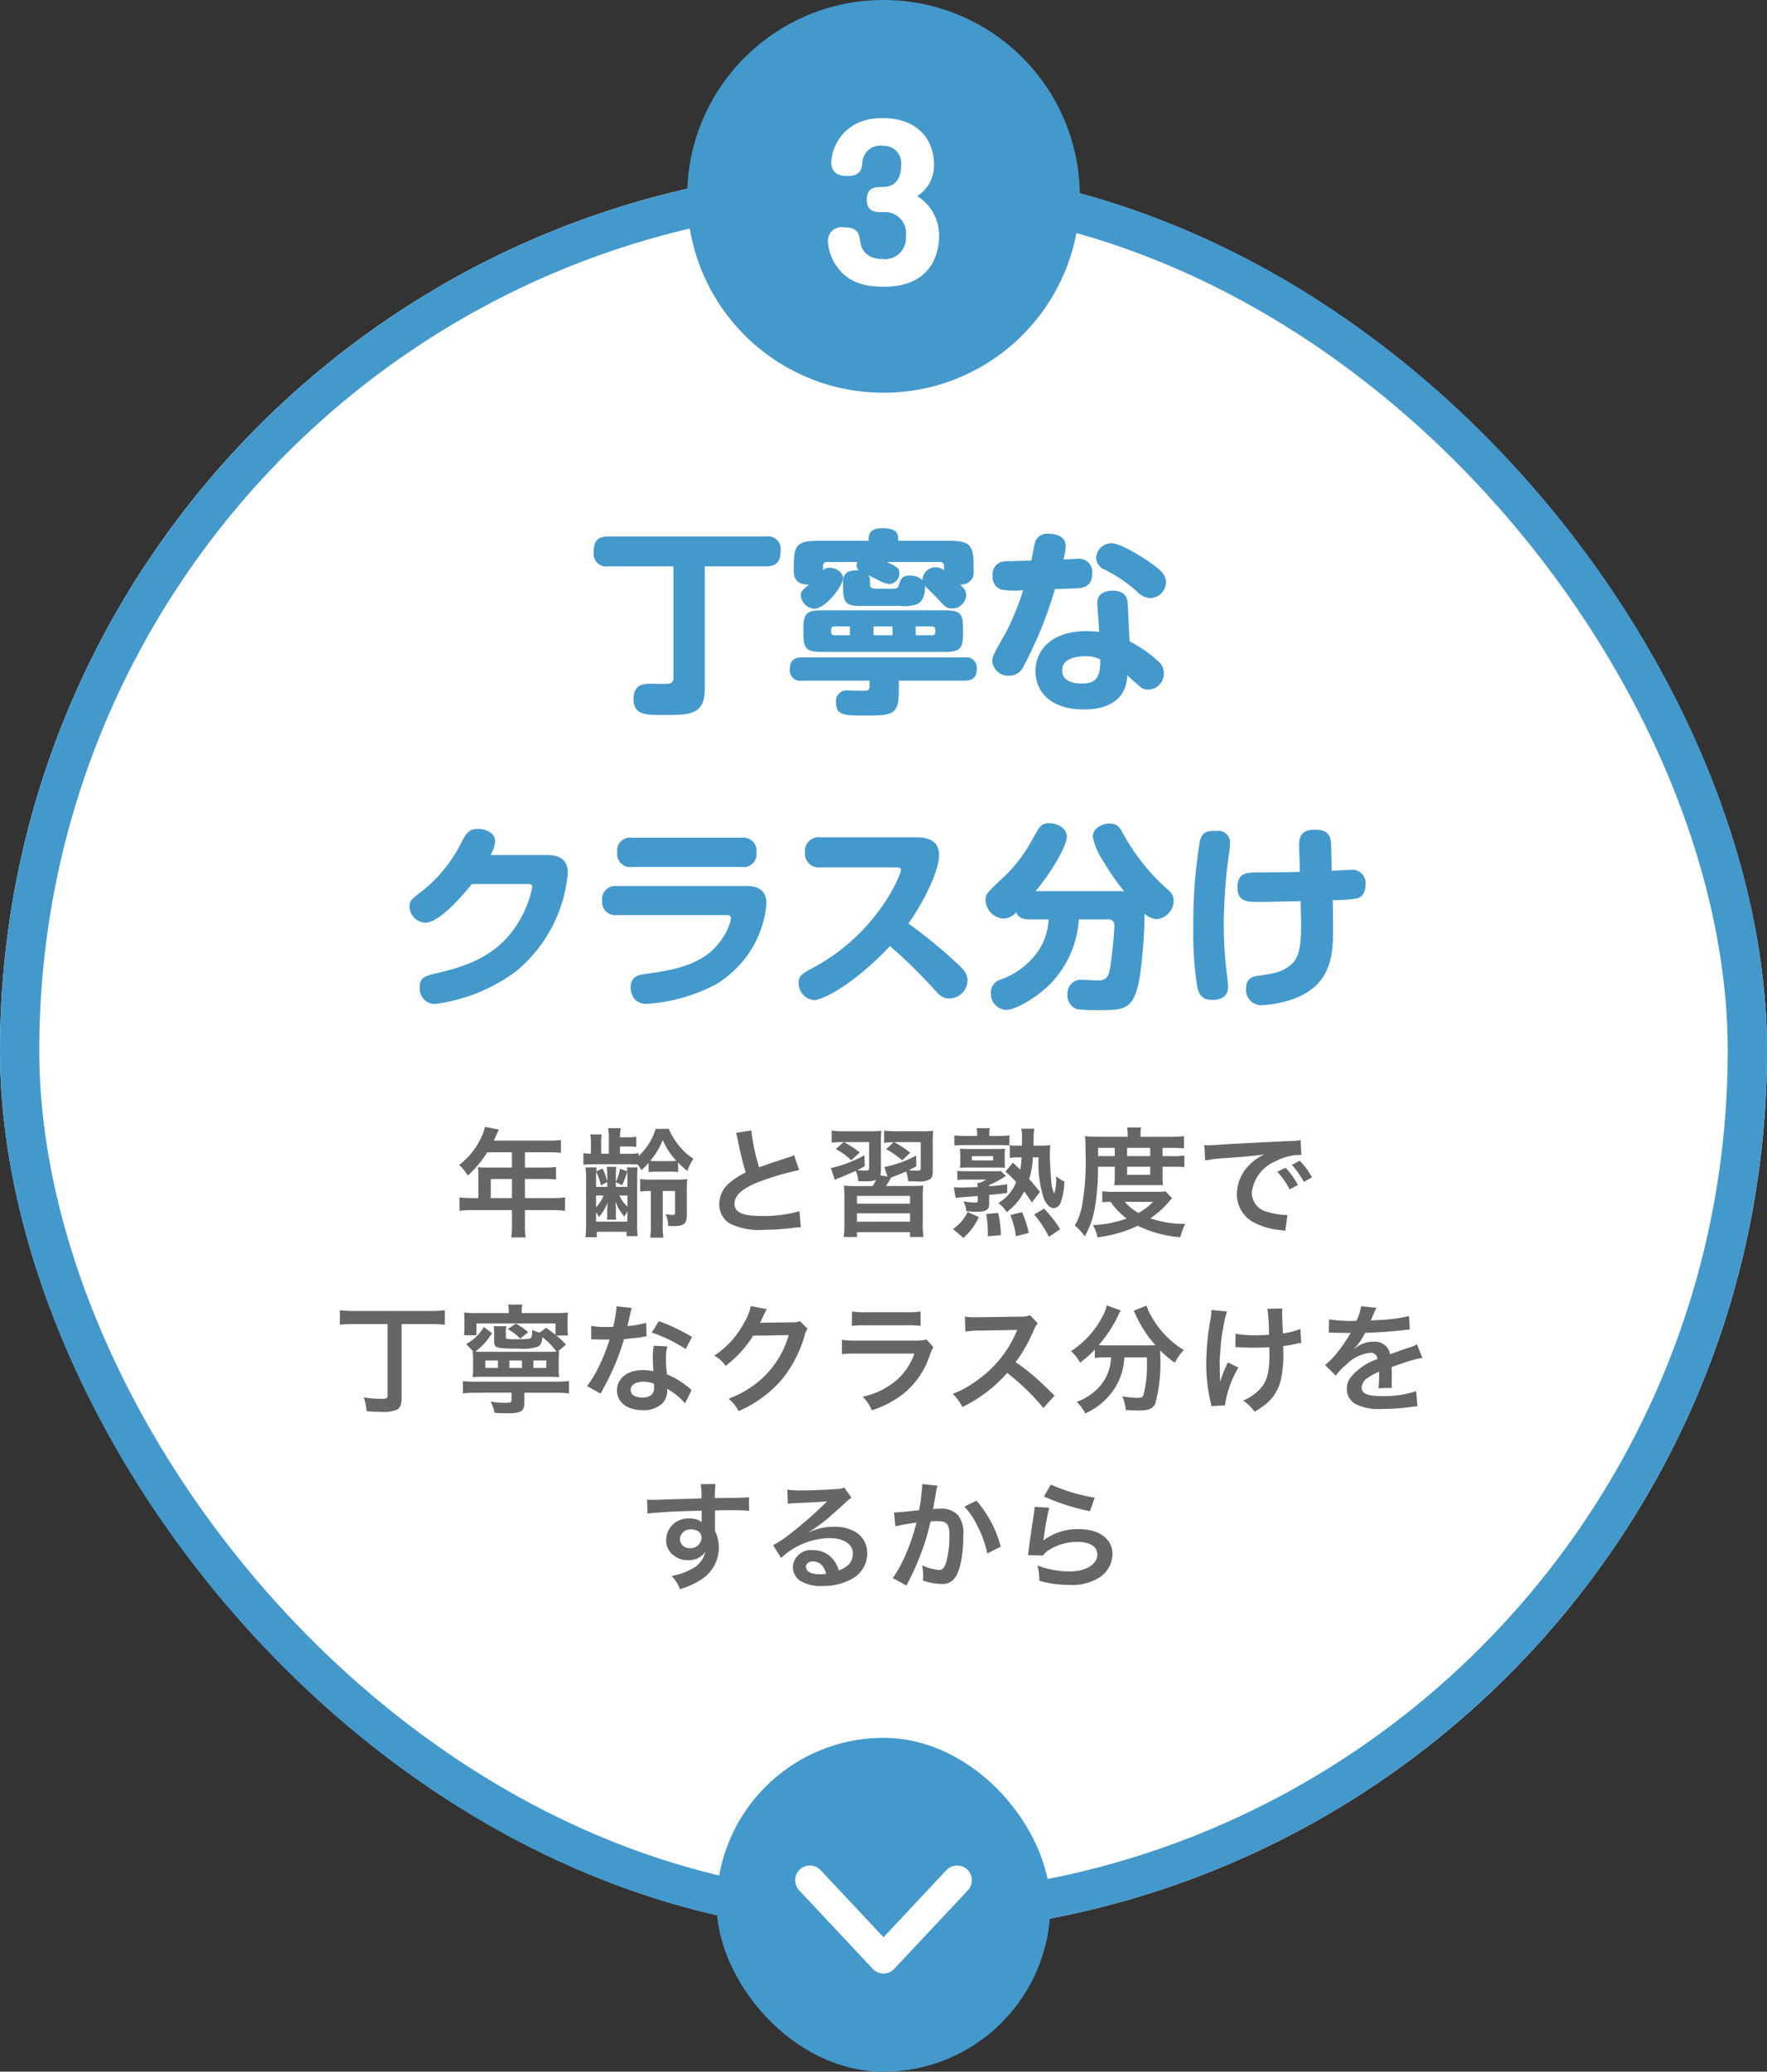
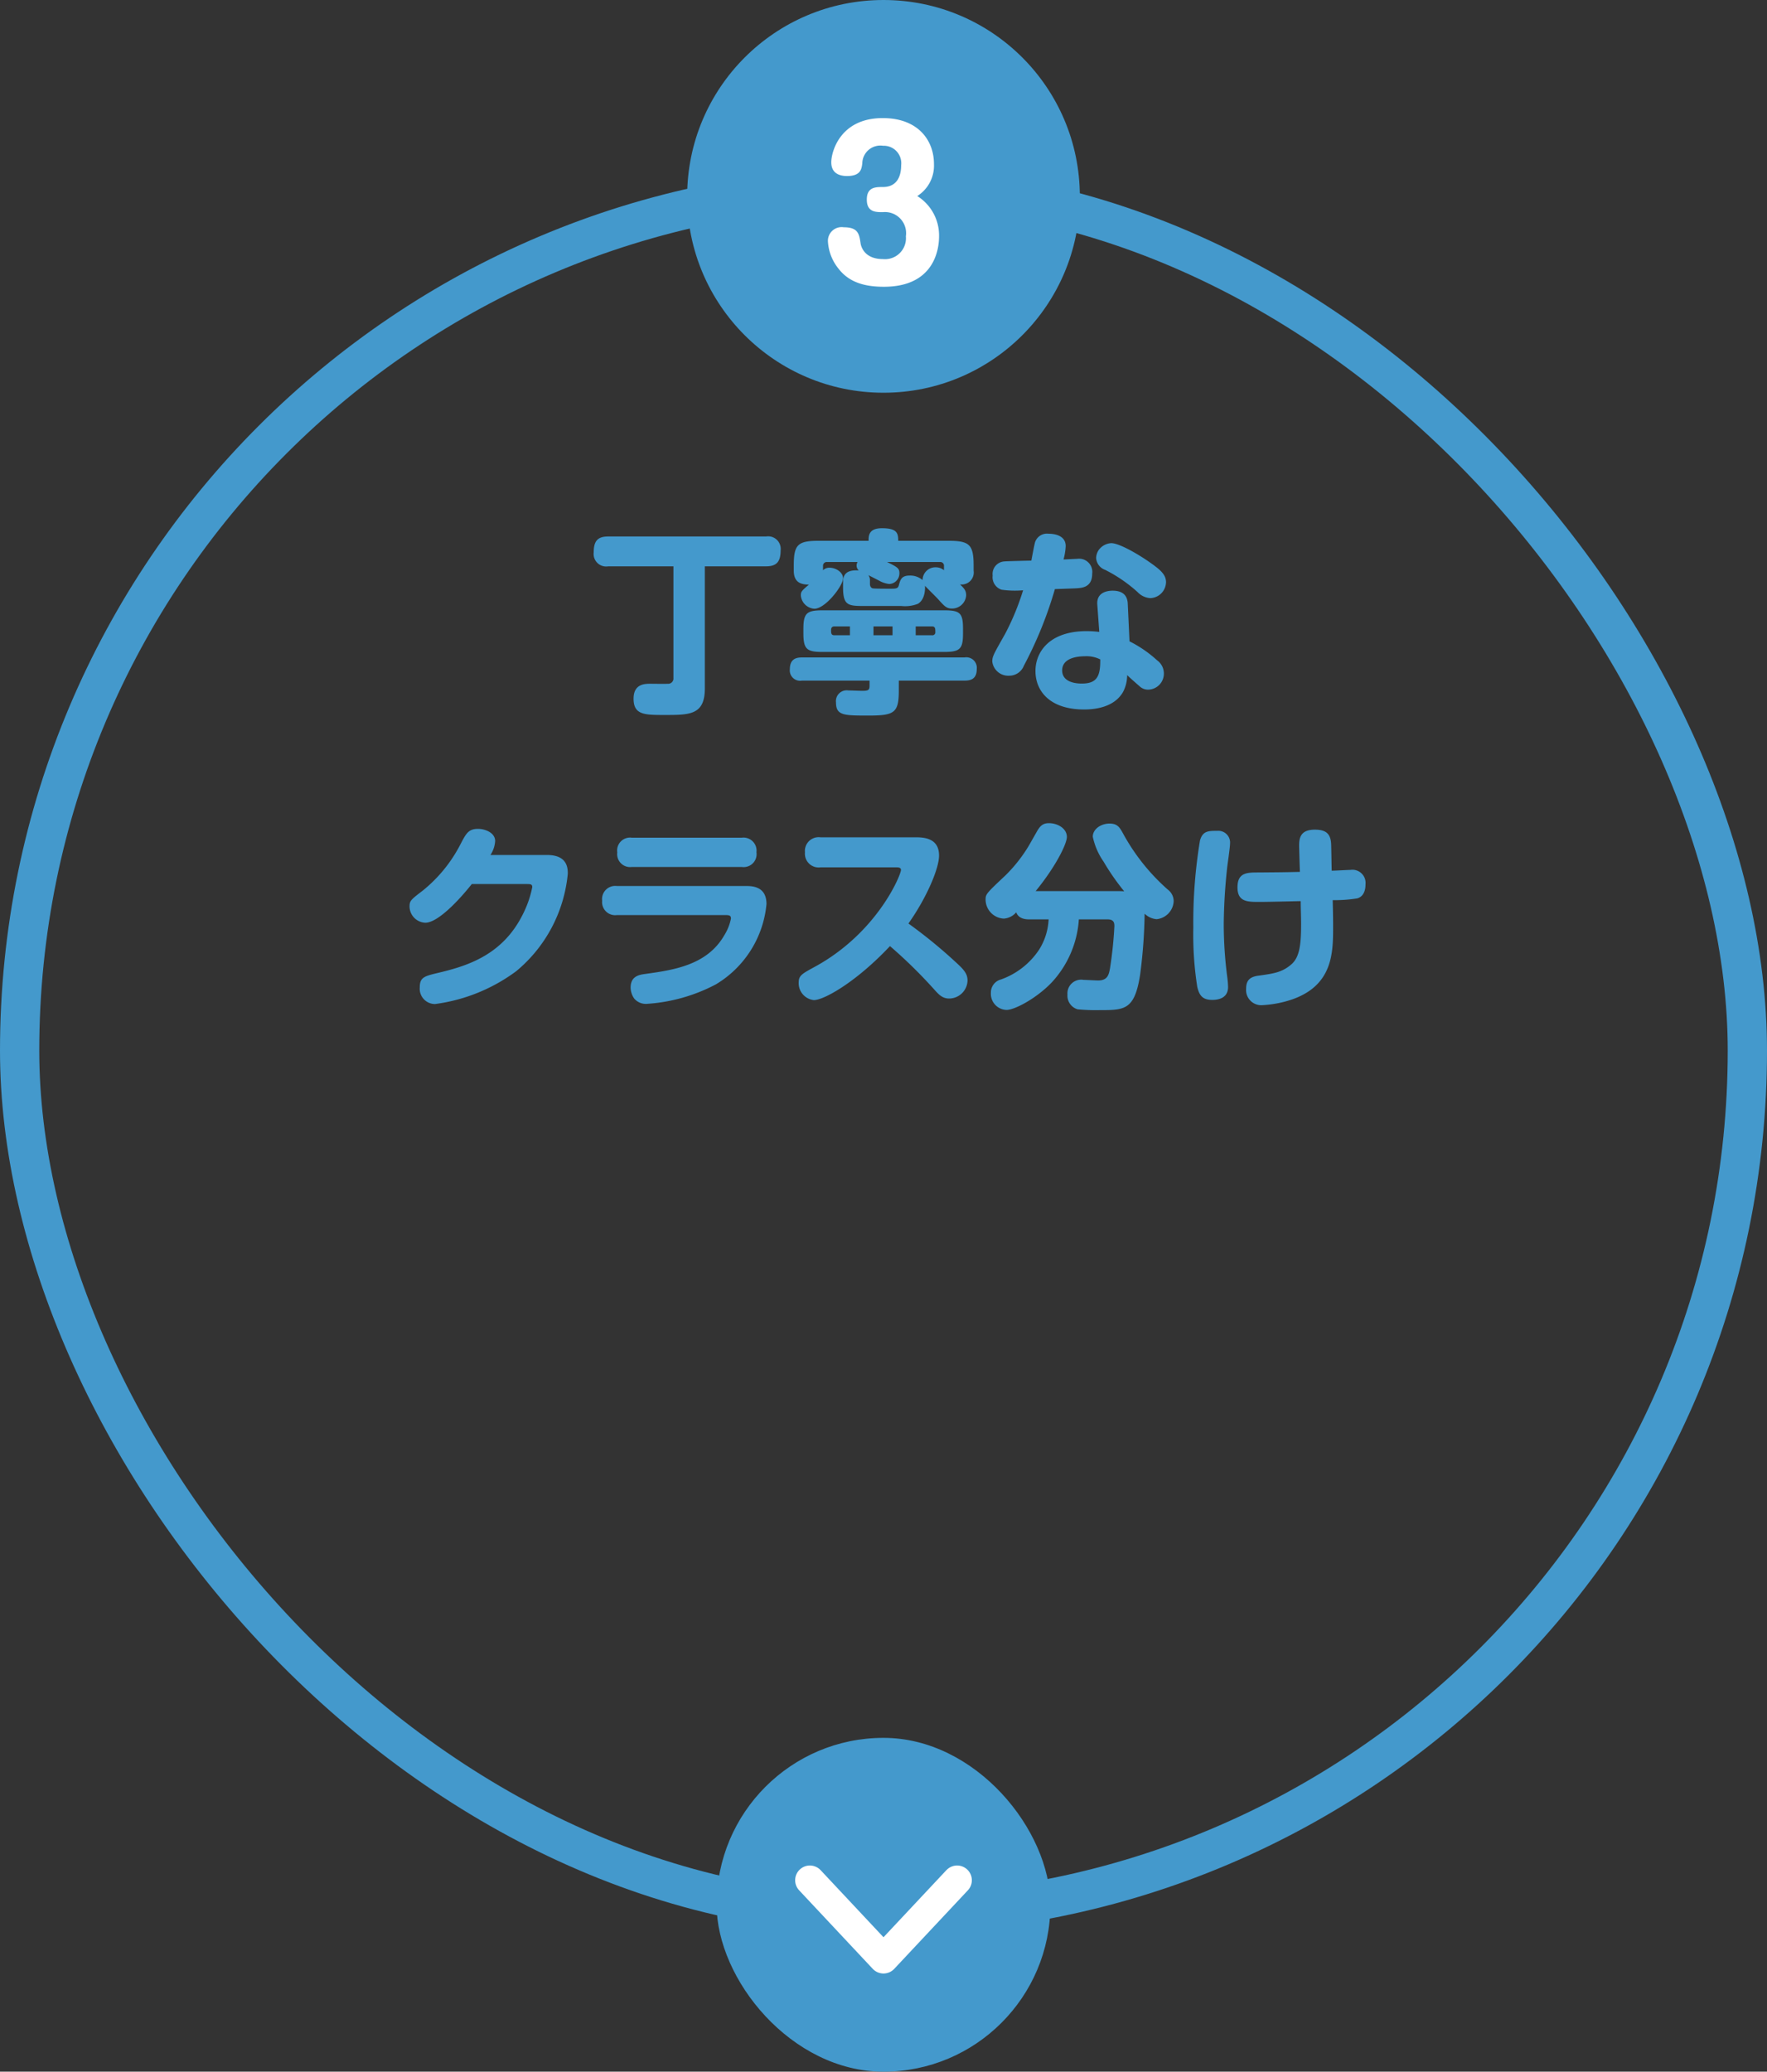
<svg xmlns="http://www.w3.org/2000/svg" width="180" height="211" viewBox="0 0 180 211">
  <rect x="0" y="0" width="180" height="211" fill="#333333" stroke="none" />
  <g transform="translate(0.195 -5)">
    <g transform="translate(-0.195 22)" fill="#fff" stroke="#49c" stroke-width="4">
-       <rect width="180" height="180" rx="90" stroke="none" />
      <rect x="2" y="2" width="176" height="176" rx="88" fill="none" />
    </g>
-     <path d="M-41.268-2.976h-.612a10.057,10.057,0,0,1-1.308-.072V-1.68a10.32,10.32,0,0,1,1.308-.072h4.032V-.276a8.746,8.746,0,0,1-.072,1.308h1.464a7.226,7.226,0,0,1-.072-1.284v-1.5h2.784a10.187,10.187,0,0,1,1.308.072V-3.048a9.8,9.8,0,0,1-1.308.072h-2.784V-4.92h1.968a11.293,11.293,0,0,1,1.2.048V-6.144a8.809,8.809,0,0,1-1.236.06h-1.932v-1.56h2.448a8.832,8.832,0,0,1,1.224.06V-8.892a8.521,8.521,0,0,1-1.224.06H-39.7c.216-.468.336-.72.348-.756.084-.18.108-.216.18-.36l-1.428-.288a3.466,3.466,0,0,1-.288.876,7.449,7.449,0,0,1-2.34,3.012,5.253,5.253,0,0,1,.888,1.068,11.065,11.065,0,0,0,1.98-2.364h2.508v1.56h-2.616c-.324,0-.588-.012-.84-.036a6.588,6.588,0,0,1,.036.7Zm1.26,0V-4.92h2.16v1.944Zm13.164-2.988a4.638,4.638,0,0,1-.42,1.332V-5.16c0-.408.012-.732.036-1h-.96a7.531,7.531,0,0,1,.048,1v.492a6.766,6.766,0,0,0-.48-1.32l-.636.3A2.343,2.343,0,0,1-29.22-6.1h-1.14a8.14,8.14,0,0,1,.06,1.212V-.36a10.186,10.186,0,0,1-.06,1.368h1.152V.456h3.036V.9h1.128a11.535,11.535,0,0,1-.048-1.308v-4.56A9.744,9.744,0,0,1-25.044-6.1h-1.092a3.728,3.728,0,0,1,.036.4Zm-2.436.924c0-.2,0-.348.012-.612a5.506,5.506,0,0,1,.48,1.38l.648-.336v.492h-1.14Zm0,1.8h.768a3.765,3.765,0,0,1-.768,1.2Zm0,1.728a1.629,1.629,0,0,1,.288.468,4.55,4.55,0,0,0,.888-1.5c-.012.144-.012.216-.024.3V-2a1.638,1.638,0,0,0-.012.312v.372a2.438,2.438,0,0,1-.036.54h.948a2.273,2.273,0,0,1-.036-.528v-.4a1.818,1.818,0,0,0-.012-.444c-.012-.24-.012-.252-.024-.468a4.578,4.578,0,0,0,.912,1.524A3.7,3.7,0,0,1-26.2-1.44c.024-.048.06-.108.108-.192V-.576H-29.28Zm3.192-.588A3.445,3.445,0,0,1-26.9-3.24h.816Zm0-2.016h-1.176v-.492l.636.324A9.24,9.24,0,0,0-26.1-5.676c.012.24.012.384.012.624Zm-.756-3.372v-.744h.7a6.622,6.622,0,0,1,.96.048V-9.228a5.553,5.553,0,0,1-.948.06h-.708a4.311,4.311,0,0,1,.072-.924h-1.284a6.36,6.36,0,0,1,.072,1.2v1.4h-.78v-.924a7,7,0,0,1,.048-1.044h-1.152a6.433,6.433,0,0,1,.06,1.044v.924a6.058,6.058,0,0,1-.768-.06v1.176c.432-.036.684-.048,1.272-.048h3.312c.3,0,.8.012.948.024a3.954,3.954,0,0,1,.372.576,6.019,6.019,0,0,0,.732-.732v.924a9.5,9.5,0,0,1,1-.036h1.056a5.828,5.828,0,0,1,.96.036V-6.6a9.018,9.018,0,0,0,.936.864,5.518,5.518,0,0,1,.624-1.248A6.171,6.171,0,0,1-20.856-8.34a7.217,7.217,0,0,1-1.02-1.692h-1.332A6.341,6.341,0,0,1-24.936-7.26v-.288a5.7,5.7,0,0,1-1.02.06Zm3.912.744a7.051,7.051,0,0,1-.828-.024,7.866,7.866,0,0,0,1.272-2.124A7.4,7.4,0,0,0-21.1-6.768a7.032,7.032,0,0,1-.8.024ZM-23.7-3.7v3.42a7.27,7.27,0,0,1-.072,1.332h1.356a7.35,7.35,0,0,1-.072-1.332V-3.7h1.26v2.208c0,.168-.06.228-.24.228a4.128,4.128,0,0,1-.72-.072,3.132,3.132,0,0,1,.252,1.188,4.085,4.085,0,0,0,.5.024c1.092,0,1.4-.24,1.4-1.1v-2.52a9.516,9.516,0,0,1,.048-1.164,8.5,8.5,0,0,1-1.128.048H-23.64a6.733,6.733,0,0,1-1.152-.06v1.284a6.051,6.051,0,0,1,1.008-.06Zm8.676-5.916a5.1,5.1,0,0,1,.192.78,30.576,30.576,0,0,0,.8,3.252A7.407,7.407,0,0,0-15.66-4.548,2.818,2.818,0,0,0-16.728-2.4a2.271,2.271,0,0,0,1.044,2,6.72,6.72,0,0,0,3.48.66A25.36,25.36,0,0,0-9.4.084,7.48,7.48,0,0,1-8.424,0l-.132-1.644a13.138,13.138,0,0,1-3.876.492c-1.932,0-2.748-.372-2.748-1.248s.876-1.632,2.628-2.28a29.32,29.32,0,0,1,3.96-1.152l-.516-1.512a3.284,3.284,0,0,1-.456.18c-2.328.768-2.328.768-3.108,1.056a20.154,20.154,0,0,1-.792-3.756Zm20.04,1.02a10.5,10.5,0,0,1,.048-1.236,8.142,8.142,0,0,1-1.14.048H1.416A8.963,8.963,0,0,1,.06-9.852V-8.6a5.617,5.617,0,0,1,.96-.06l-.744.708A8.245,8.245,0,0,1,1.9-6.816l.816-.78a9.287,9.287,0,0,0-1.644-1.08H3.792V-6.06c0,.276-.036.288-.552.288a5.015,5.015,0,0,1-.672-.048,6.844,6.844,0,0,0,.78-.4L3.324-7.308A11.268,11.268,0,0,1,.084-6.144l.324.984L-.324-5.3a2.11,2.11,0,0,0,.06-.588V-8.616A8.943,8.943,0,0,1-.216-9.828a9.661,9.661,0,0,1-1.212.048h-2.52A10.328,10.328,0,0,1-5.28-9.852v1.236a6.716,6.716,0,0,1,1.092-.06h.132l-.8.708a6.9,6.9,0,0,1,1.572,1.14l.864-.792A9.763,9.763,0,0,0-4.032-8.676h2.568V-6.06c0,.264-.036.276-.6.276-.132,0-.264-.012-.636-.036.348-.156.432-.2.792-.4l-.036-1.116a12.979,12.979,0,0,1-3.42,1.308l.408,1.2a3.958,3.958,0,0,1,.54-.24c.576-.228,1.008-.42,1.584-.684A2.673,2.673,0,0,1-2.58-4.7c.264.012.624.012.768.012A2.957,2.957,0,0,0-.744-4.824C-.972-4.4-1-4.38-1.1-4.2H-2.712a12.2,12.2,0,0,1-1.32-.048,12.762,12.762,0,0,1,.048,1.38V-.4A8.053,8.053,0,0,1-4.056.984H-2.7V.492H2.7V.984H4.068A7.8,7.8,0,0,1,4-.4v-2.5a12.392,12.392,0,0,1,.048-1.356,12.059,12.059,0,0,1-1.32.048H.252A8.735,8.735,0,0,0,.78-5.076c.12-.048.156-.06.312-.12.54-.2.7-.264,1.212-.492A2.871,2.871,0,0,1,2.5-4.7c.552.024.7.024.924.024a2.195,2.195,0,0,0,1.32-.228c.216-.168.276-.36.276-.96ZM-2.7-3.2H2.7v.792H-2.7Zm0,1.776H2.7v.852H-2.7ZM12.42-5.664a9.329,9.329,0,0,1,1.092,1.056A4.261,4.261,0,0,1,11.7-2.472a3.654,3.654,0,0,1,.852.924,5.763,5.763,0,0,0,1.776-2.1c.288.372.408.54.792,1.116L15.936-3.6c-.492-.624-.672-.84-1.092-1.308a9.109,9.109,0,0,0,.372-2.22H15.8a11.408,11.408,0,0,0,.54,4.212c.276.624.624.96,1.008.96a.78.78,0,0,0,.672-.492,6.292,6.292,0,0,0,.4-2.22,3.63,3.63,0,0,1-.84-.528,4.685,4.685,0,0,1-.192,1.776,3.9,3.9,0,0,1-.312-1.452c-.06-.672-.132-1.98-.132-2.364,0-.42.024-.9.048-1.14a6.139,6.139,0,0,1-1.008.06h-.708c.012-.408.012-.54.012-.852a4.871,4.871,0,0,1,.072-.876H14.04a5.414,5.414,0,0,1,.072.984c0,.072,0,.192-.012.372v.372h-.444a4.807,4.807,0,0,1-.792-.048v1.3a3.961,3.961,0,0,1,.78-.06h.42a7.73,7.73,0,0,1-.132,1.248c-.24-.228-.384-.36-.756-.708ZM9.54-9.3H8.376a10.459,10.459,0,0,1-1.152-.06v1.032a9.559,9.559,0,0,1,1.1-.048H11.82c.5,0,.72.012,1.008.036V-9.36a9.931,9.931,0,0,1-1.116.06h-.936v-.168a3.3,3.3,0,0,1,.048-.624H9.48a2.923,2.923,0,0,1,.06.636Zm1.224,6c.672-.06.96-.084,1.836-.2V-4.38c-.888.12-1.2.156-1.836.2v-.132a8.746,8.746,0,0,0,1.7-.924l-.516-.5a4.219,4.219,0,0,1-.672.024h-3a6.492,6.492,0,0,1-.756-.036v.936a4.191,4.191,0,0,1,.708-.048h2.232a3.142,3.142,0,0,1-.7.336H9.552A3.71,3.71,0,0,1,9.6-4.1c-.432.024-1.608.048-1.836.048a4.743,4.743,0,0,1-.6-.036L7.344-3c.372-.048.48-.048.756-.072L9.6-3.18v.444c0,.168-.048.216-.216.216a8.22,8.22,0,0,1-1.236-.12,2.709,2.709,0,0,1,.288,1c.612.048.816.06,1.056.06.96,0,1.272-.2,1.272-.84ZM7.824-6.636a4.363,4.363,0,0,1-.036.576c.2-.012.5-.024.744-.024h3.24c.228,0,.408.012.6.024-.012-.144-.024-.384-.024-.564v-.84A4.442,4.442,0,0,1,12.372-8c-.2.012-.4.024-.624.024H8.484a4.694,4.694,0,0,1-.7-.036,4.234,4.234,0,0,1,.036.576ZM9-7.248h2.172v.432H9ZM8.136,1.08A6.1,6.1,0,0,0,9.708-1.044L8.568-1.56A4.371,4.371,0,0,1,7.08.18ZM11.952.8a10.2,10.2,0,0,0-.276-2.268l-1.212.12A12.092,12.092,0,0,1,10.632.48V.912ZM14.8.576a11.2,11.2,0,0,0-.684-2.124l-1.2.3a8.648,8.648,0,0,1,.576,2.16ZM18,.2a12.67,12.67,0,0,0-1.644-2.1l-1.008.6a11.061,11.061,0,0,1,1.5,2.268Zm5.556-6.372V-5.04a7.076,7.076,0,0,1-.048.756c.216-.012.372-.012.84-.012h3.336c.48,0,.5,0,.78.012a6.637,6.637,0,0,1-.036-.756V-6.168H29.58a7.6,7.6,0,0,1,1.068.048V-7.308a6.484,6.484,0,0,1-1.068.06H28.428v-.84h.924a12.394,12.394,0,0,1,1.26.048V-9.288a10.843,10.843,0,0,1-1.452.072H26.184v-.252a2.884,2.884,0,0,1,.06-.7H24.816a4.031,4.031,0,0,1,.06.684v.264H21.888c-.516,0-.936-.024-1.356-.06.036.432.048.744.048,1.632a25.6,25.6,0,0,1-.348,5.412A6.5,6.5,0,0,1,19.488-.18,4.959,4.959,0,0,1,20.5.924a8.639,8.639,0,0,0,1.02-2.856,24.891,24.891,0,0,0,.336-4.236Zm-1.692-1.08v-.84h1.692v.84Zm2.952,0v-.84h2.352v.84Zm0,1.08h2.352v.828H24.816Zm3.936,2.52c-.288.024-.5.036-1,.036H23.568a8.341,8.341,0,0,1-1.284-.06v1.128c.252-.024.432-.036.852-.048a6.958,6.958,0,0,0,1.632,1.7,11.34,11.34,0,0,1-3.432.672A4.081,4.081,0,0,1,21.8,1.02a12.926,12.926,0,0,0,4.1-1.176A11.922,11.922,0,0,0,30.24,1.008a5.869,5.869,0,0,1,.5-1.356,10.546,10.546,0,0,1-3.552-.564,9.825,9.825,0,0,0,1.98-1.8c.108-.12.12-.132.228-.24ZM27.468-2.592A6.76,6.76,0,0,1,25.98-1.464a4.709,4.709,0,0,1-1.392-1.128Zm5.3-4.212a15.061,15.061,0,0,1,1.992-.24c2.328-.168,3.072-.24,4.044-.384A5.306,5.306,0,0,0,37.14-6.216,4.178,4.178,0,0,0,36-3.4,3.211,3.211,0,0,0,37.716-.5a7.219,7.219,0,0,0,2.808.792c.228.036.252.036.408.072l.216-1.632c-.12.012-.228.012-.24.012a7.282,7.282,0,0,1-1.788-.312,2.015,2.015,0,0,1-1.6-1.956,3.9,3.9,0,0,1,2.424-3.2,5.367,5.367,0,0,1,2.376-.648,1.858,1.858,0,0,1,.252.012l-.084-1.524a6.465,6.465,0,0,1-1.236.1c-3.2.156-5.256.264-6.132.312-1.764.12-1.764.12-1.98.12-.06,0-.192,0-.456-.012Zm7.344,1.152a8.1,8.1,0,0,1,1.26,1.788l.84-.444a7.777,7.777,0,0,0-1.26-1.764Zm3.528.564A6.94,6.94,0,0,0,42.4-6.78l-.8.42a8.841,8.841,0,0,1,1.224,1.74ZM-50.52,9.852v7.272c0,.312-.084.348-.732.348a11.634,11.634,0,0,1-1.7-.144,5.578,5.578,0,0,1,.3,1.4c.516.048.96.072,1.452.072a3.767,3.767,0,0,0,1.62-.216c.336-.168.492-.552.492-1.164V9.852h2.916a14.211,14.211,0,0,1,1.488.072V8.448a13.416,13.416,0,0,1-1.488.072H-53.9a12.742,12.742,0,0,1-1.476-.072V9.924a12.821,12.821,0,0,1,1.488-.072Zm17.112,1.1c-.444-.348-.54-.42-.96-.72l-.648.492a4.33,4.33,0,0,1-.768-.264c0,.516-.036.72-.132.8-.12.108-.444.144-1.416.144-1.068,0-1.14-.012-1.14-.228V10.7a2.458,2.458,0,0,1,.048-.624h-1.284a4.85,4.85,0,0,1,.048.816V11.6c0,.7.2.756,2.58.756a4.411,4.411,0,0,0,1.9-.216c.264-.156.36-.348.432-.948a6.927,6.927,0,0,1,1.428,1.464c-.324.024-.48.024-.924.024h-6.36c-.456,0-.7,0-.972-.024a6.671,6.671,0,0,0,1.7-1.884l-.84-.612a4.47,4.47,0,0,1-1.8,1.728l.732.756-.072-.012a5.339,5.339,0,0,1,.048.78v1.056a5.194,5.194,0,0,1-.048.792c.288-.024.576-.036,1.116-.036h6.576c.54,0,.852.012,1.128.036a5.465,5.465,0,0,1-.048-.8V13.452a5.226,5.226,0,0,1,.048-.816l-.132.012.828-.708a9.76,9.76,0,0,0-1-.924h1.2a5.632,5.632,0,0,1-.048-.852V9.528a5.945,5.945,0,0,1,.048-.852,13.013,13.013,0,0,1-1.56.06h-3.156V8.568a3.066,3.066,0,0,1,.06-.7h-1.44a3.2,3.2,0,0,1,.06.7v.168h-3.072a11.81,11.81,0,0,1-1.488-.06,5.744,5.744,0,0,1,.048.816v.636a5.315,5.315,0,0,1-.048.864h1.272v-1.2h8.052Zm-5.868,3.372H-40.56v-.756h1.284Zm2.448,0h-1.284v-.756h1.284Zm1.164,0v-.756h1.32v.756Zm-2.232,2.52v.732c0,.252-.084.3-.564.3a10.348,10.348,0,0,1-1.572-.12,3.264,3.264,0,0,1,.408,1.14c.864.048.972.048,1.308.048,1.38,0,1.728-.216,1.728-1.044V16.848h3.072a12.315,12.315,0,0,1,1.476.072V15.66a11.48,11.48,0,0,1-1.476.06h-7.9a11.1,11.1,0,0,1-1.428-.06v1.26a12,12,0,0,1,1.428-.072Zm1.7-6.156a6.465,6.465,0,0,0-1.26-.876l-.828.552a5.315,5.315,0,0,1,1.272.972Zm9.012-2.64a12.259,12.259,0,0,1-.36,2.088c-.264.012-.468.012-.612.012a8.332,8.332,0,0,1-1.62-.108v1.368l.636.012c.252.012.324.012.48.012s.216,0,.756-.012a18.461,18.461,0,0,1-1.128,2.832,10.923,10.923,0,0,1-1.164,1.92l1.38.768c.072-.144.072-.144.228-.432.456-.84.564-1.056.84-1.644a23.034,23.034,0,0,0,1.32-3.48c.744-.06,1.476-.144,1.908-.216a2.34,2.34,0,0,1,.384-.06l-.036-1.38a10.293,10.293,0,0,1-1.92.336c.132-.528.192-.768.252-1.056a6.007,6.007,0,0,1,.192-.8Zm7.68,3.12a18.943,18.943,0,0,0-3.384-1.608l-.72,1.164a14.687,14.687,0,0,1,3.456,1.68Zm-.048,5.412a2.148,2.148,0,0,1-.18-.168,4.425,4.425,0,0,0-.42-.324,7.5,7.5,0,0,0-1.9-1.1,12.741,12.741,0,0,1-.108-1.644,4,4,0,0,1,.144-1.212L-23.4,12.06a6.365,6.365,0,0,0-.1,1.212c0,.36.024.828.06,1.38a5.96,5.96,0,0,0-1.116-.108c-1.524,0-2.592.852-2.592,2.064s1.032,2.016,2.616,2.016a2.77,2.77,0,0,0,1.992-.672,1.918,1.918,0,0,0,.516-1.272c0-.048-.012-.132-.024-.24a7.258,7.258,0,0,1,1.836,1.488Zm-3.84-.66s.024.288.024.408c0,.672-.4,1.008-1.212,1.008-.744,0-1.176-.288-1.176-.78s.5-.828,1.284-.828A3.025,3.025,0,0,1-23.388,15.924Zm14.88-6.36a2.126,2.126,0,0,1-.876.12l-2.628.036c-.228,0-.42.012-.576.024A2.83,2.83,0,0,0-12.4,9.36l.156-.312a2.422,2.422,0,0,1,.156-.336,2.454,2.454,0,0,1,.2-.372l-1.644-.324A4.478,4.478,0,0,1-14.136,9.6a9.231,9.231,0,0,1-3.108,3.48,3.188,3.188,0,0,1,1.164,1.032,11.745,11.745,0,0,0,2.808-3.072l3.612-.06a9.5,9.5,0,0,1-3.5,5.064,10.807,10.807,0,0,1-2.628,1.416,3.7,3.7,0,0,1,1.02,1.26A12.123,12.123,0,0,0-10.5,15.672,12.447,12.447,0,0,0-8.04,11.04a2.257,2.257,0,0,1,.3-.72Zm5.292.48a9.228,9.228,0,0,1,1.38-.06H2.4a9.228,9.228,0,0,1,1.38.06V8.568a6.828,6.828,0,0,1-1.4.084H-1.812a6.828,6.828,0,0,1-1.4-.084Zm7.608,1.392a5.249,5.249,0,0,1-1.356.108H-2.676a8.518,8.518,0,0,1-1.56-.084v1.464a12.208,12.208,0,0,1,1.536-.06H3.144a6.244,6.244,0,0,1-1.932,2.808,7.793,7.793,0,0,1-3.336,1.584,4.181,4.181,0,0,1,.936,1.392,10.679,10.679,0,0,0,3.144-1.632A8.485,8.485,0,0,0,4.74,12.96a5.41,5.41,0,0,1,.336-.756Zm13.044,5.712c-1.452-1.4-1.452-1.4-1.752-1.668a18.6,18.6,0,0,0-2.22-1.74,15.893,15.893,0,0,0,1.872-3.312,2.308,2.308,0,0,1,.384-.648l-.792-.816A2.6,2.6,0,0,1,13.86,9.1l-4.224.06H9.348a5.252,5.252,0,0,1-1.056-.072L8.34,10.62a9.457,9.457,0,0,1,1.308-.1c3.78-.06,3.78-.06,3.972-.072l-.132.312a11.567,11.567,0,0,1-4.032,4.884,9.907,9.907,0,0,1-2.4,1.32A4.814,4.814,0,0,1,8.028,18.3,14.26,14.26,0,0,0,12.6,14.832,23.068,23.068,0,0,1,16.284,18.4Zm5.748-3.9a5.964,5.964,0,0,1-.072.7A4.643,4.643,0,0,1,21.54,16.68a5.662,5.662,0,0,1-1.86,1.1,4.259,4.259,0,0,1,.876,1.176A6.951,6.951,0,0,0,23.6,16.32a6.385,6.385,0,0,0,.936-3.072h2.3v.7a11.789,11.789,0,0,1-.372,3.192c-.108.18-.24.228-.684.228a9.865,9.865,0,0,1-1.452-.156,5.154,5.154,0,0,1,.36,1.4c.8.036,1,.048,1.236.048,1.068,0,1.5-.168,1.764-.7a16.365,16.365,0,0,0,.5-5.016V12.54a12.236,12.236,0,0,0,1.488,1.26,5.587,5.587,0,0,1,.912-1.3,9.306,9.306,0,0,1-3.324-3.48,4.485,4.485,0,0,1-.468-1.044L25.476,8.5a4.922,4.922,0,0,1,.252.5,12,12,0,0,0,1.98,3.012c-.288.012-.456.012-.744.012H22.548A6.2,6.2,0,0,1,21.924,12a13.347,13.347,0,0,0,1.932-2.916,3.394,3.394,0,0,1,.324-.612l-1.44-.516a3.73,3.73,0,0,1-.48,1.212A9.252,9.252,0,0,1,19.1,12.612a4.172,4.172,0,0,1,.924,1.176,11.929,11.929,0,0,0,1.5-1.332v.852a8.339,8.339,0,0,1,1.02-.06Zm12.672-1.032h.18c.144,0,.192,0,.54.024.312.012.756.024,1.092.024.6,0,1.224-.012,1.632-.048.012.4.012.5.012.756,0,1.776-.216,2.616-.84,3.372a4.944,4.944,0,0,1-1.836,1.308A4.727,4.727,0,0,1,37.8,18.78a7.805,7.805,0,0,0,1.308-.912,4.5,4.5,0,0,0,1.368-2.328,11.906,11.906,0,0,0,.252-2.868c0-.216,0-.324-.012-.576a8.477,8.477,0,0,0,1.164-.2,5.846,5.846,0,0,1,.672-.12l-.084-1.428a6.6,6.6,0,0,1-1.788.456c-.024-.768-.048-1.224-.048-1.356-.024-.54-.024-.648-.024-.768a2.616,2.616,0,0,1,.024-.408l-1.524.024a18.53,18.53,0,0,1,.156,2.652c-.624.036-.816.048-1.272.048a10.691,10.691,0,0,1-2.136-.156Zm-.768,1.548a12.382,12.382,0,0,0-.792,1.98c0-.192-.012-.264-.024-.456v-.216c-.012-.588-.012-.792-.012-.924-.012-.192-.012-.336-.012-.372,0-.228.024-.576.084-1.368a16.165,16.165,0,0,1,.312-2.364,11.592,11.592,0,0,1,.348-1.464l-1.584-.156a5.281,5.281,0,0,1-.084.888,25.792,25.792,0,0,0-.444,4.548,17.267,17.267,0,0,0,.432,3.9,1.956,1.956,0,0,1,.084.456l1.392-.072a10.439,10.439,0,0,1,1.368-3.852ZM45.36,10.74a1.326,1.326,0,0,1,.192-.012c.108,0,.108,0,.336.012.264,0,1.32.024,1.512.024,0,0,.156-.012.2-.012a.587.587,0,0,0-.1.156,15.894,15.894,0,0,1-1.44,2.052,7.351,7.351,0,0,1-1.08,1.068l1.092,1.08a5.4,5.4,0,0,1,1.044-1.092,4.057,4.057,0,0,1,2.46-1.236.659.659,0,0,1,.732.648,5.87,5.87,0,0,0-2.58,1.692,1.912,1.912,0,0,0-.528,1.332A1.74,1.74,0,0,0,48.084,18a5.154,5.154,0,0,0,2.676.5,21.765,21.765,0,0,0,3.072-.216,3.536,3.536,0,0,1,.552-.048l-.12-1.548a10.426,10.426,0,0,1-3.528.5c-1.452,0-2.028-.252-2.028-.876a1.263,1.263,0,0,1,.624-.984,7.293,7.293,0,0,1,1.152-.624V15a9.5,9.5,0,0,1-.072,1.392l1.392-.036a4.927,4.927,0,0,1-.036-.636c0-.084,0-.192.012-.4v-.48c0-.168,0-.168-.012-.48v-.132q1.548-.54,1.8-.612A10.593,10.593,0,0,1,54.9,13.3l-.564-1.38a3.749,3.749,0,0,1-.888.36q-.45.144-1.836.648A1.579,1.579,0,0,0,49.9,11.652a2.9,2.9,0,0,0-1.692.54c-.156.12-.156.12-.24.18l-.012-.024a6.21,6.21,0,0,0,1.1-1.6c1.212-.036,2.736-.132,3.612-.24.612-.072.612-.072.948-.1l-.084-1.368a16.211,16.211,0,0,1-3.144.408c-.66.036-.66.036-.756.048.024-.048.048-.084.108-.216a9.169,9.169,0,0,1,.48-1.08L48.648,8.04a4.752,4.752,0,0,1-.48,1.488,14.5,14.5,0,0,1-2.784-.156ZM-17.16,29.616v-.78c.948-.024,1.164-.024,1.452-.024,1,0,1.572.024,2.016.06l-.012-1.38c-.444.048-1.38.072-3.468.084a9.434,9.434,0,0,1,.06-1.428l-1.512.012a6.511,6.511,0,0,1,.072,1.452c-.624.024-.624.024-1.02.036-.984.024-1.1.024-1.884.048-1.548.06-1.74.06-2.04.06a5.226,5.226,0,0,1-.588-.024l.048,1.428c.324-.048.324-.048,2.136-.18.528-.036,1.656-.072,3.372-.12,0,.324,0,1,.012,1.02a.5.5,0,0,0,.012.144,2.005,2.005,0,0,0-1.248-.36,2.209,2.209,0,0,0-2.388,2.184,1.875,1.875,0,0,0,.828,1.62,2.211,2.211,0,0,0,1.392.432,1.977,1.977,0,0,0,1.764-.852A2.526,2.526,0,0,1-19.548,34.8a5.663,5.663,0,0,1-2.04.7,3.938,3.938,0,0,1,.852,1.356,8.389,8.389,0,0,0,2.172-.984,3.85,3.85,0,0,0,1.788-3.24,3.652,3.652,0,0,0-.384-1.692c0-.144-.012-.24-.012-.288Zm-1.38,1.98a1.093,1.093,0,0,1-1.176,1.08.947.947,0,0,1-1.02-.948,1.051,1.051,0,0,1,1.116-.96C-18.96,30.768-18.54,31.092-18.54,31.6Zm10.968-.576a4.71,4.71,0,0,0,.492-.312c.24-.156,1.1-.8,1.32-.984.408-.348,1.284-1.128,1.884-1.68a2.572,2.572,0,0,1,.624-.492L-4,26.5a1.768,1.768,0,0,1-.744.156c-1.164.084-2.628.144-3.648.144A10.853,10.853,0,0,1-9.8,26.724l.06,1.44a4.048,4.048,0,0,1,.576-.06c2.172-.1,2.94-.144,3.4-.2l.012.012-.216.216a40.069,40.069,0,0,1-3.588,3.12,10.792,10.792,0,0,1-1.692,1.128l.816,1.3A7.394,7.394,0,0,1-5.5,31.656c1.452,0,2.376.612,2.376,1.548,0,.852-.432,1.368-1.428,1.74a3.227,3.227,0,0,0-.552-1.08,2.583,2.583,0,0,0-2.076-.984A1.847,1.847,0,0,0-9.24,34.6a1.713,1.713,0,0,0,.72,1.38,4.06,4.06,0,0,0,2.328.552,5.937,5.937,0,0,0,2.9-.684,2.933,2.933,0,0,0,1.632-2.652c0-1.644-1.32-2.7-3.372-2.7a5.858,5.858,0,0,0-2.52.552Zm1.728,4.272a3.248,3.248,0,0,1-.624.048c-.888,0-1.428-.276-1.428-.756,0-.336.276-.552.708-.552C-6.516,34.032-6.06,34.464-5.844,35.292Zm9.78-9.144v.228A18.466,18.466,0,0,1,3.624,28.8c-.66.1-2.112.24-2.556.24l.144,1.416a21.514,21.514,0,0,1,2.148-.384,20.357,20.357,0,0,1-1.164,3.4A13.11,13.11,0,0,1,.948,35.724l1.392.768c.06-.12.06-.132.1-.2l.18-.36a25.737,25.737,0,0,0,1.44-3.372,25.385,25.385,0,0,0,.732-2.6c.276-.024.456-.036.7-.036.948,0,1.224.324,1.224,1.428A10.662,10.662,0,0,1,6.4,34.08c-.18.588-.372.816-.72.816a4.964,4.964,0,0,1-1.752-.468,4.507,4.507,0,0,1,.12,1.02c0,.12-.012.288-.024.528a5.822,5.822,0,0,0,1.848.348,1.52,1.52,0,0,0,1.332-.54c.576-.66.924-2.3.924-4.368a2.911,2.911,0,0,0-.564-2.124,2.325,2.325,0,0,0-1.776-.636c-.228,0-.4.012-.744.036.036-.156.036-.18.084-.444.168-.9.168-.9.2-1.152.036-.192.048-.252.072-.408a2.792,2.792,0,0,1,.1-.372Zm4.3,2.3A7.767,7.767,0,0,1,9.612,30.5a10.786,10.786,0,0,1,.96,2.724l1.368-.7a11.648,11.648,0,0,0-2.472-4.68Zm8.112-1.032a21.72,21.72,0,0,0,4.68,1.5l.492-1.38a18,18,0,0,1-4.476-1.332Zm-.96,1.056a4.9,4.9,0,0,1-.072.7c-.216,1.416-.408,2.748-.5,3.492-.06.456-.06.5-.1.72l1.512.048a2.612,2.612,0,0,1,.54-.516,5.461,5.461,0,0,1,2.988-.876c1.272,0,2.028.48,2.028,1.284,0,1.02-1.176,1.728-2.868,1.728a9.687,9.687,0,0,1-3.228-.6A5.325,5.325,0,0,1,15.864,36a11.034,11.034,0,0,0,3.06.42,5.184,5.184,0,0,0,3.168-.816,2.922,2.922,0,0,0,1.236-2.316c0-1.536-1.344-2.544-3.384-2.544a5.687,5.687,0,0,0-3.636,1.14l-.024-.024c.036-.18.036-.18.06-.348a25.392,25.392,0,0,1,.54-2.952Z" transform="translate(89.805 130)" fill="#666" />
    <g transform="translate(74.635 5)">
      <circle cx="20" cy="20" r="20" transform="translate(-4.83)" fill="#49c" />
      <path d="M3.44-8.8a3.663,3.663,0,0,0,1.7-3.26c0-2.42-1.62-4.68-5.22-4.68-4.34,0-5.24,3.44-5.24,4.5s.74,1.4,1.6,1.4c1.38,0,1.48-.68,1.56-1.28a1.84,1.84,0,0,1,2.12-1.8A1.779,1.779,0,0,1,1.8-11.94c0,.9-.28,2.22-1.86,2.22-.74,0-1.64,0-1.64,1.28S-.8-7.16-.06-7.16A2.153,2.153,0,0,1,2.28-4.7,2.136,2.136,0,0,1-.06-2.38c-2.02,0-2.26-1.46-2.28-1.64-.14-.94-.26-1.6-1.72-1.6a1.393,1.393,0,0,0-1.6,1.44A4.829,4.829,0,0,0-4.58-1.4C-3.5,0-1.9.44.04.44,5.5.44,5.66-3.88,5.66-4.7A4.736,4.736,0,0,0,3.44-8.8Z" transform="translate(15.17 28.767)" fill="#fff" />
    </g>
    <path d="M-18.2-13.32h6.24c1.06,0,1.48-.46,1.48-1.62a1.279,1.279,0,0,0-1.48-1.42H-28.04c-1.08,0-1.48.46-1.48,1.62a1.276,1.276,0,0,0,1.48,1.42h6.64V-1.94a.532.532,0,0,1-.58.58c-.24.02-1.48,0-1.76,0-.56,0-1.72,0-1.72,1.52,0,1.66,1.12,1.66,3.18,1.66,2.54,0,4.08,0,4.08-2.7ZM8.1-6.94c0-1.6-.28-1.9-1.9-1.9H-6.22c-1.62,0-1.94.3-1.94,1.92v.4c0,1.64.34,1.92,1.94,1.92H6.18c1.64,0,1.92-.32,1.92-1.92ZM.92-6.3H-1.02v-.9H.92Zm-4.34,0H-5c-.34,0-.34-.22-.34-.54,0-.24.12-.36.34-.36h1.58Zm6.7-.9H4.94c.34,0,.34.24.34.56a.3.3,0,0,1-.34.34H3.28ZM1.82-9.28A3.588,3.588,0,0,0,3.5-9.5c.82-.48.74-1.76.72-1.84.18.2,1.12,1.12,1.32,1.34.68.76.88.98,1.44.98a1.438,1.438,0,0,0,1.44-1.34c0-.5-.2-.7-.62-1.12a1.224,1.224,0,0,0,1.38-1.4v-.52c0-2.12-.42-2.52-2.54-2.52H1.5c0-.76-.1-1.28-1.66-1.28-1.36,0-1.36.78-1.36,1.28h-5.1c-2.14,0-2.52.42-2.52,2.52v.52c0,1.18.7,1.42,1.54,1.42-.76.66-.82.72-.82,1.12A1.48,1.48,0,0,0-7.04-9c1.12,0,2.92-2.34,2.92-3.1,0-.6-.7-1.08-1.4-1.08a.908.908,0,0,0-.64.26v-.42a.38.38,0,0,1,.42-.42h3.1a.7.7,0,0,0-.1.36.689.689,0,0,0,.22.5c-1.6-.12-1.6.8-1.6,1.26v.44c0,1.88.5,1.92,2.2,1.92Zm-3.2-2.6a.864.864,0,0,0-.16-.54c.16.08.9.46,1.06.54a2.717,2.717,0,0,0,1.06.36,1.083,1.083,0,0,0,1.04-1.1c0-.5-.2-.62-1.26-1.14h5.4a.374.374,0,0,1,.4.42v.42a1.276,1.276,0,0,0-.84-.3,1.306,1.306,0,0,0-1.34,1.3,1.924,1.924,0,0,0-1.3-.46c-.84,0-.96.4-1.12,1-.1.34-.28.34-.96.34-.28,0-1.6,0-1.7-.04-.04,0-.28-.08-.28-.44ZM1.56-1.68h6.7c.6,0,1.24-.14,1.24-1.18A1.068,1.068,0,0,0,8.26-4.04H-8.3c-.58,0-1.24.14-1.24,1.2A1.055,1.055,0,0,0-8.3-1.68h6.88v.52c0,.46-.14.52-.78.52-.18,0-1.2-.04-1.38-.04A1.1,1.1,0,0,0-4.84.54c0,1.34.8,1.34,3.32,1.34,2.64,0,3.08-.28,3.08-2.56ZM21.98-6.64a11.205,11.205,0,0,0-1.28-.08c-3.82,0-5.22,2.14-5.22,4.06,0,2.06,1.48,3.92,4.96,3.92,1.02,0,3.04-.18,3.96-1.78a3.693,3.693,0,0,0,.42-1.72c.38.36.54.5,1.34,1.2a1.238,1.238,0,0,0,.82.28,1.63,1.63,0,0,0,1.58-1.68,1.649,1.649,0,0,0-.68-1.3,12.409,12.409,0,0,0-2.82-1.94l-.18-3.86c-.06-1.14-.94-1.3-1.54-1.3-.52,0-1.66.16-1.56,1.42Zm.1,2.8c.02,1.7-.32,2.46-1.88,2.46-.28,0-2,0-2-1.34,0-1.32,1.68-1.44,2.32-1.44A3.136,3.136,0,0,1,22.08-3.84ZM17.46-11c1.62-.06,1.8-.06,2.18-.08.6-.04,1.62-.1,1.62-1.5a1.343,1.343,0,0,0-1.54-1.5c-.2,0-1.16.06-1.38.06a6.227,6.227,0,0,0,.22-1.36c0-1.18-1.34-1.26-1.74-1.26a1.282,1.282,0,0,0-1.38.86c-.08.26-.32,1.58-.38,1.88-.34,0-2.6.06-2.74.08a1.279,1.279,0,0,0-1.2,1.44,1.338,1.338,0,0,0,.9,1.44,9.564,9.564,0,0,0,2.2.06A25.6,25.6,0,0,1,12.4-6.46c-1.16,2.06-1.32,2.3-1.32,2.84a1.643,1.643,0,0,0,1.74,1.44A1.6,1.6,0,0,0,14.3-3.2,40.584,40.584,0,0,0,17.46-11Zm4.46-3.98a1.592,1.592,0,0,0-.26.8,1.369,1.369,0,0,0,.92,1.22,14.983,14.983,0,0,1,3.3,2.26,1.946,1.946,0,0,0,1.3.62,1.662,1.662,0,0,0,1.6-1.62c0-.52-.24-.94-.94-1.5-1.38-1.08-3.74-2.48-4.64-2.48A1.7,1.7,0,0,0,21.92-14.98ZM-40.04,16.08a2.912,2.912,0,0,0,.48-1.42c0-.86-1.04-1.24-1.74-1.24-.98,0-1.22.46-1.82,1.62a14.719,14.719,0,0,1-3.78,4.64c-1.28.98-1.38,1.06-1.38,1.68a1.675,1.675,0,0,0,1.6,1.62c1.48,0,4.02-3.02,4.74-3.94h5.52c.46,0,.64,0,.64.32a10.652,10.652,0,0,1-.96,2.76c-2.04,4.12-5.6,5.24-8.52,5.94-1.52.36-1.98.46-1.98,1.52a1.557,1.557,0,0,0,1.56,1.68,17.786,17.786,0,0,0,8.26-3.34,14.673,14.673,0,0,0,5.26-9.94c0-.6-.06-1.9-2.12-1.9Zm14.4-1.76a1.314,1.314,0,0,0-1.48,1.5,1.316,1.316,0,0,0,1.48,1.48h11.2a1.32,1.32,0,0,0,1.5-1.5,1.329,1.329,0,0,0-1.5-1.48Zm9.58,7.88c.4,0,.52.08.52.36a5.106,5.106,0,0,1-.68,1.7c-1.76,3.06-5.2,3.54-8.08,3.94-.58.08-1.46.22-1.46,1.38a1.982,1.982,0,0,0,.38,1.14,1.558,1.558,0,0,0,1.3.52,17.457,17.457,0,0,0,7-1.98,10.676,10.676,0,0,0,5.16-8.18c0-1.54-1.04-1.84-2-1.84H-27.16a1.34,1.34,0,0,0-1.5,1.5,1.33,1.33,0,0,0,1.5,1.46ZM1.3,17.34c.18,0,.48,0,.48.26,0,.5-2.4,6.4-8.8,9.88-1.32.72-1.62.88-1.62,1.62A1.732,1.732,0,0,0-7.1,30.86c1.06,0,4.36-1.88,7.76-5.5a49.38,49.38,0,0,1,4.4,4.3c.54.6.9,1.04,1.64,1.04a1.888,1.888,0,0,0,1.86-1.82c0-.7-.34-1.1-1.22-1.9a50.274,50.274,0,0,0-4.8-3.92c1.88-2.66,3.12-5.62,3.12-6.92,0-1.76-1.5-1.86-2.36-1.86H-6.42A1.4,1.4,0,0,0-8,15.82a1.4,1.4,0,0,0,1.58,1.52Zm14.2,2.42c2.06-2.52,3.18-4.82,3.18-5.52,0-.86-.94-1.4-1.82-1.4-.62,0-.9.26-1.24.86l-.82,1.44a15.225,15.225,0,0,1-2.42,3.06c-1.94,1.82-1.98,1.88-1.98,2.44a1.95,1.95,0,0,0,1.86,1.92,1.841,1.841,0,0,0,1.26-.64c.26.72,1.08.72,1.36.72h1.94a6.3,6.3,0,0,1-.98,3.1,7.8,7.8,0,0,1-3.88,3.02,1.369,1.369,0,0,0-1.02,1.36,1.64,1.64,0,0,0,1.6,1.74c.8,0,2.96-1.12,4.54-2.74a10.418,10.418,0,0,0,2.82-6.48h2.94c.68,0,.68.44.68.7a41.235,41.235,0,0,1-.44,4.24c-.12.68-.24,1.28-1.22,1.28-.2,0-1.26-.06-1.48-.06a1.4,1.4,0,0,0-1.64,1.5,1.447,1.447,0,0,0,1.04,1.5,19.512,19.512,0,0,0,2.24.08c2.54,0,3.56,0,4.12-3.6a52.715,52.715,0,0,0,.46-6.22,1.994,1.994,0,0,0,1.22.56,1.934,1.934,0,0,0,1.74-1.84,1.472,1.472,0,0,0-.58-1.16,20.959,20.959,0,0,1-4.54-5.66c-.38-.7-.6-1.08-1.42-1.08-.84,0-1.7.54-1.7,1.34a6.96,6.96,0,0,0,1.1,2.54,23.909,23.909,0,0,0,2.1,3.02c-.26-.02-.42-.02-.68-.02Zm30.26.92a14.521,14.521,0,0,0,2.5-.18c.84-.24.84-1.22.84-1.42a1.34,1.34,0,0,0-1.54-1.48c-.26,0-1.6.08-1.9.08-.02-.38-.04-2.26-.06-2.68-.04-1.08-.52-1.5-1.66-1.5-1.48,0-1.6.86-1.6,1.64,0,.14.06,2.32.08,2.66-1.58.04-1.84.04-4.22.06-1.2,0-2.14.02-2.14,1.52,0,1.48,1.02,1.48,2.24,1.48.86,0,3.24-.06,4.2-.08,0,.76.04,1.54.04,2.34,0,2.14-.16,3.42-1.04,4.14-.92.78-1.76.9-3.36,1.12-.8.12-1.2.46-1.2,1.32a1.546,1.546,0,0,0,1.56,1.68,11.286,11.286,0,0,0,3.04-.56c4.2-1.42,4.26-4.72,4.26-7.34C45.8,22.78,45.8,22.48,45.76,20.68ZM34,13.62c-.9,0-1.48,0-1.76.98a51.02,51.02,0,0,0-.68,8.88,34.468,34.468,0,0,0,.4,6.02c.2.86.52,1.34,1.52,1.34.42,0,1.62-.06,1.62-1.32a9.691,9.691,0,0,0-.1-1.14,41.938,41.938,0,0,1-.34-5.24,57.338,57.338,0,0,1,.36-5.88c.04-.34.28-1.96.28-2.32A1.2,1.2,0,0,0,34,13.62Z" transform="translate(89.805 76)" fill="#49c" />
    <g transform="translate(72.805 182)">
      <rect width="34" height="34" rx="17" fill="#49c" />
      <path d="M503.471,449l7.5,8,7.5-8" transform="translate(-493.971 -434.499)" fill="none" stroke="#fff" stroke-linecap="round" stroke-linejoin="round" stroke-width="3" />
    </g>
  </g>
</svg>